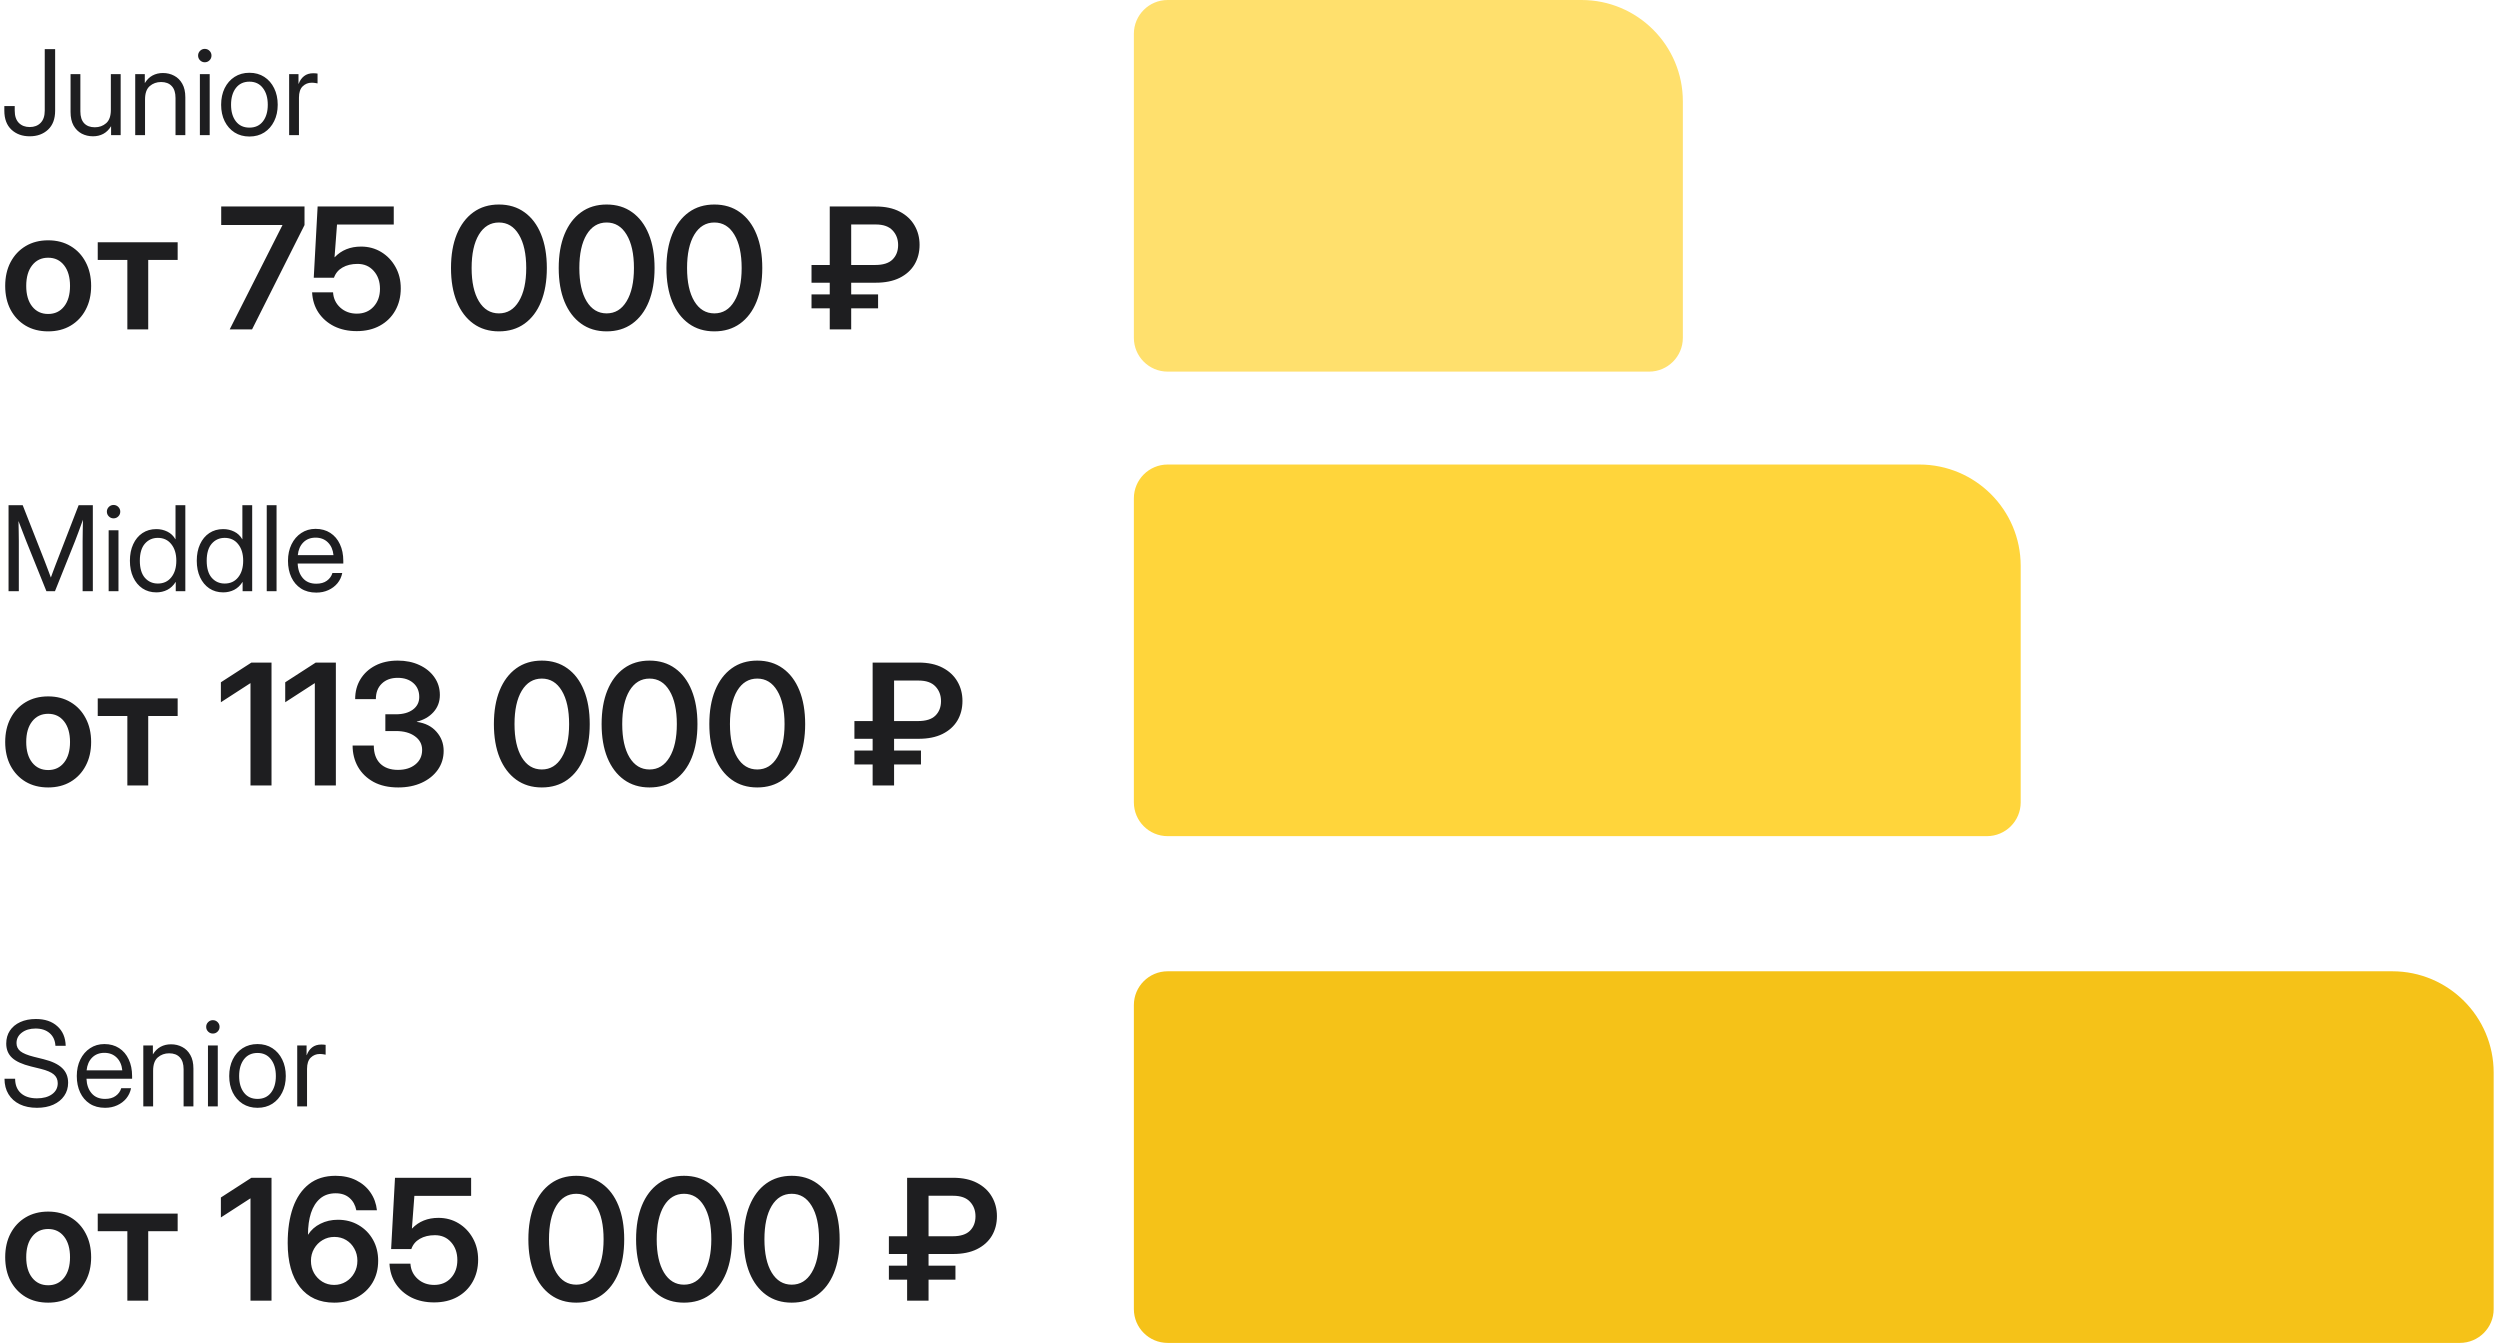
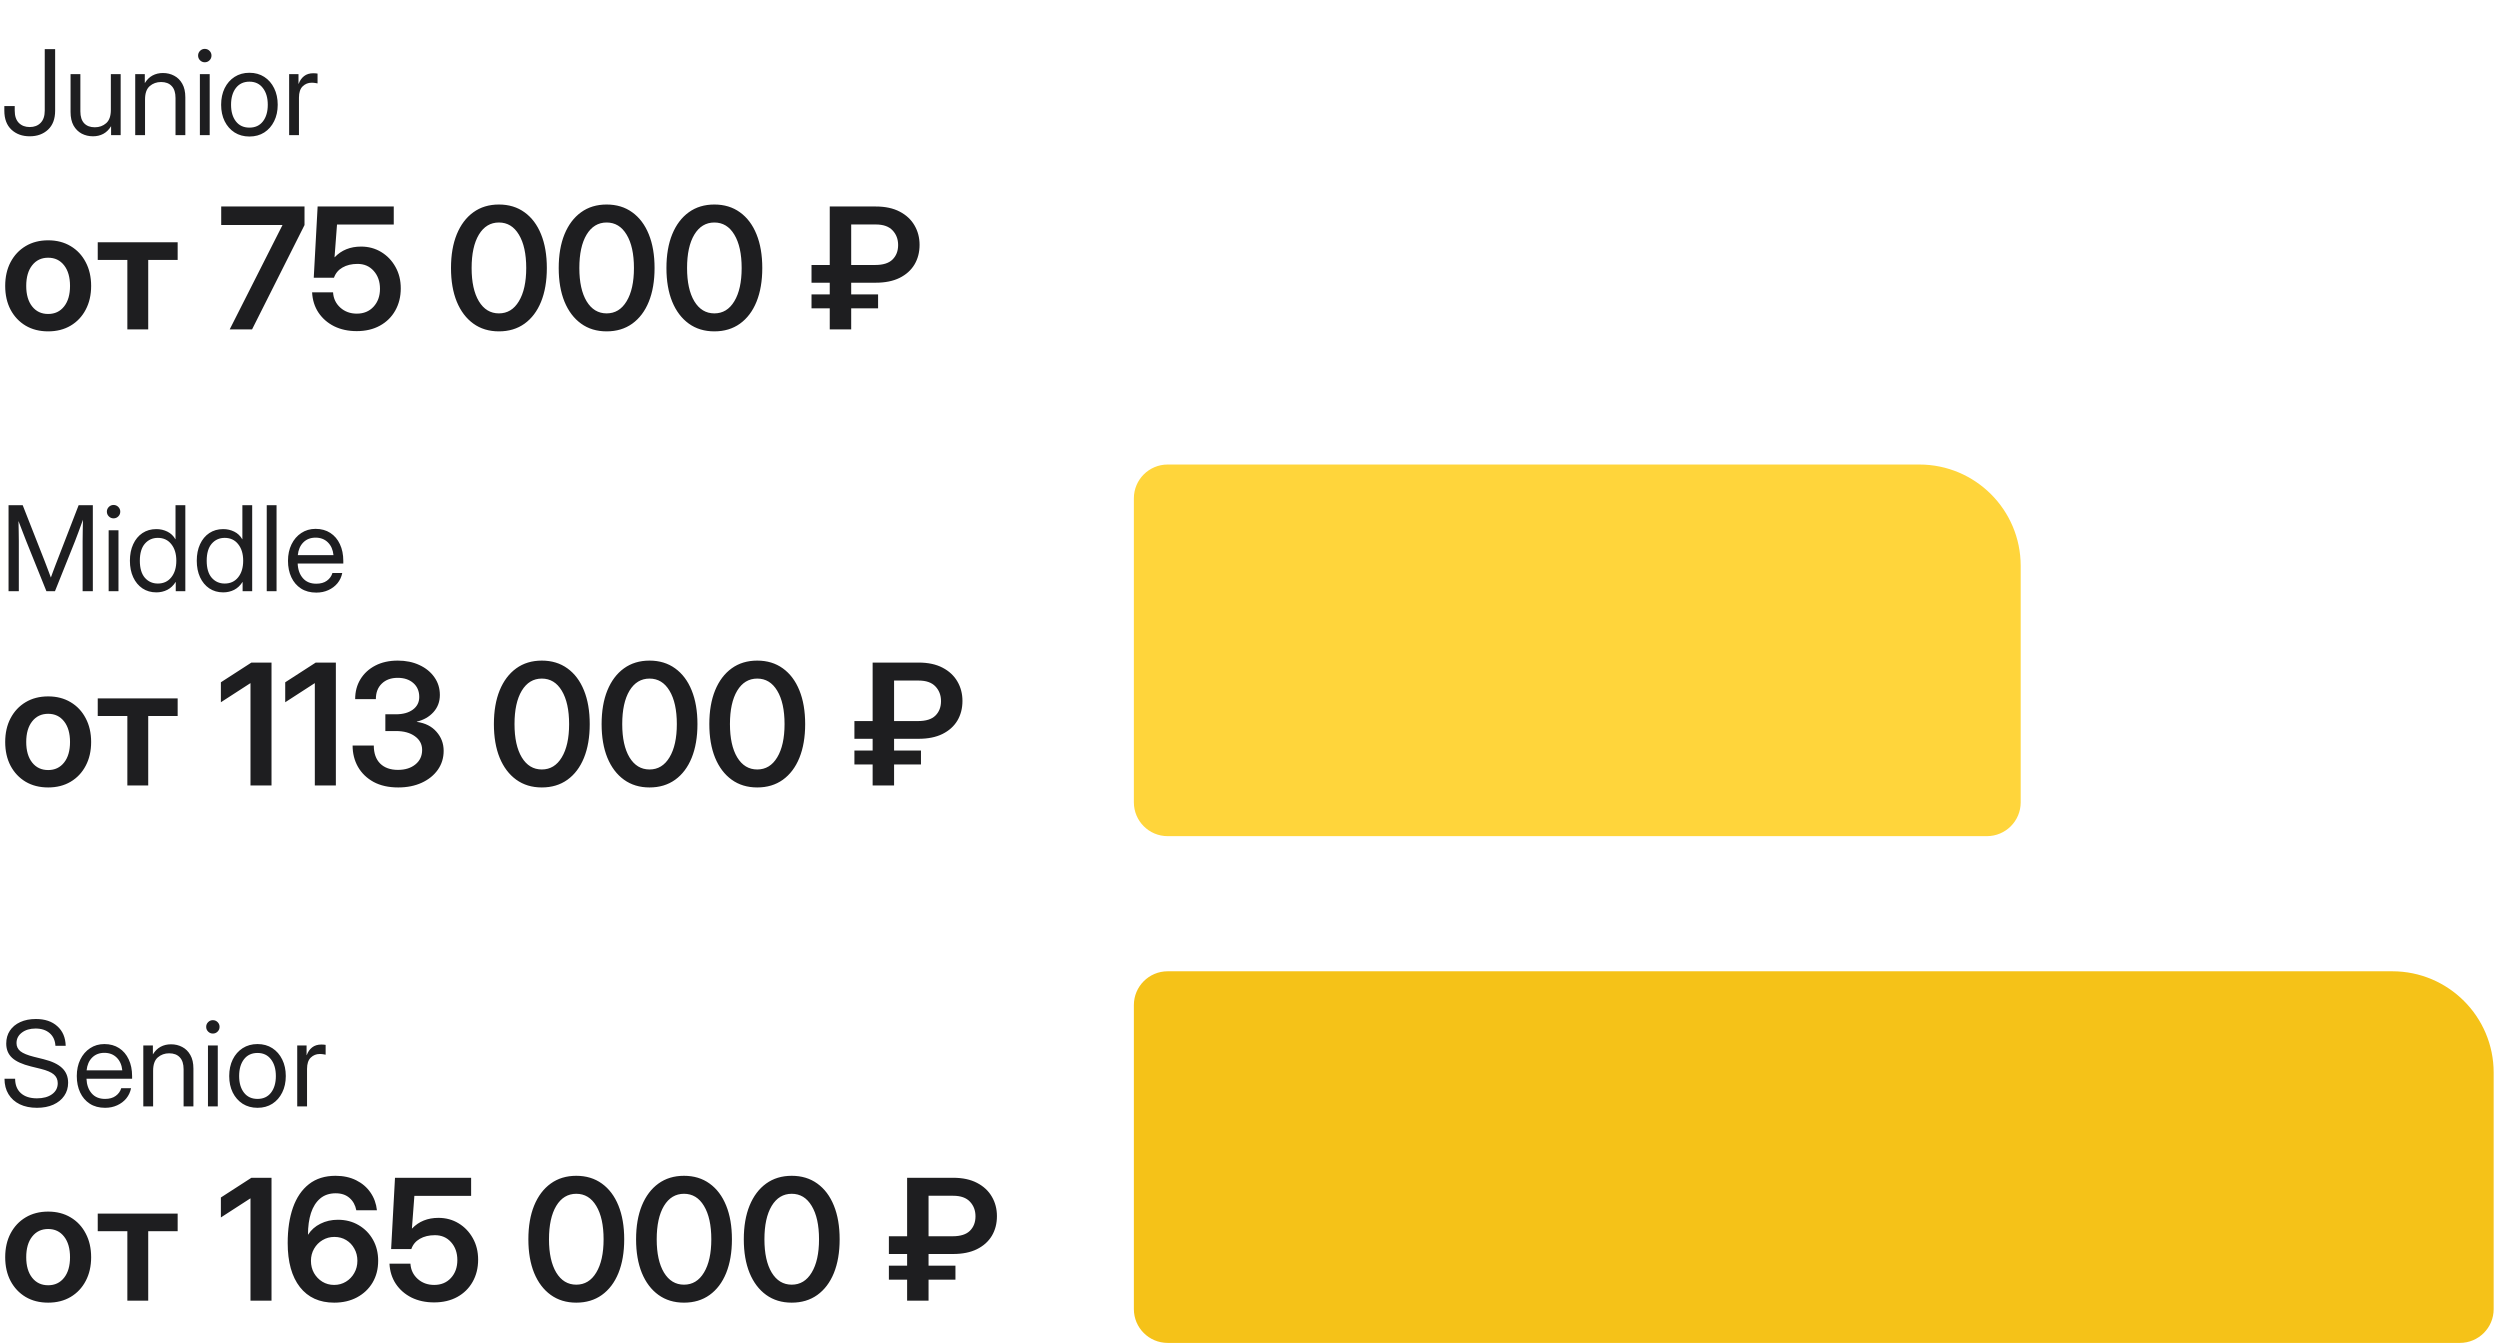
<svg xmlns="http://www.w3.org/2000/svg" width="296" height="159" viewBox="0 0 296 159" fill="none">
  <path d="M5.703 93.234C4.688 93.234 3.799 93.01 3.037 92.561C2.275 92.105 1.68 91.473 1.25 90.666C0.827 89.859 0.615 88.921 0.615 87.853C0.615 86.786 0.827 85.848 1.25 85.041C1.68 84.227 2.275 83.592 3.037 83.137C3.799 82.681 4.688 82.453 5.703 82.453C6.712 82.453 7.598 82.681 8.359 83.137C9.128 83.592 9.723 84.227 10.146 85.041C10.576 85.848 10.791 86.786 10.791 87.853C10.791 88.921 10.576 89.859 10.146 90.666C9.723 91.473 9.128 92.105 8.359 92.561C7.598 93.01 6.712 93.234 5.703 93.234ZM5.703 91.174C6.491 91.174 7.119 90.878 7.588 90.285C8.057 89.693 8.291 88.882 8.291 87.853C8.291 86.825 8.057 86.011 7.588 85.412C7.119 84.813 6.491 84.514 5.703 84.514C4.909 84.514 4.277 84.813 3.809 85.412C3.34 86.005 3.105 86.818 3.105 87.853C3.105 88.882 3.34 89.693 3.809 90.285C4.277 90.878 4.909 91.174 5.703 91.174ZM15.078 93V84.777H11.572V82.688H21.035V84.777H17.549V93H15.078ZM32.148 78.449V93H29.658V80.891H29.639L26.152 83.147V80.783L29.766 78.449H32.148ZM39.766 78.449V93H37.275V80.891H37.256L33.77 83.147V80.783L37.383 78.449H39.766ZM47.148 93.234C46.009 93.234 45.036 93.016 44.228 92.58C43.428 92.137 42.812 91.542 42.383 90.793C41.96 90.044 41.748 89.204 41.748 88.273H44.258C44.258 89.185 44.508 89.894 45.01 90.402C45.518 90.904 46.221 91.154 47.119 91.154C47.965 91.154 48.652 90.939 49.18 90.51C49.714 90.08 49.98 89.507 49.98 88.791C49.98 88.12 49.694 87.58 49.121 87.17C48.555 86.76 47.806 86.555 46.875 86.555H45.625V84.572H46.875C47.715 84.572 48.385 84.387 48.887 84.016C49.388 83.644 49.639 83.147 49.639 82.522C49.639 81.831 49.404 81.281 48.935 80.871C48.467 80.461 47.852 80.256 47.09 80.256C46.302 80.256 45.674 80.484 45.205 80.939C44.736 81.389 44.502 82.001 44.502 82.775H42.051C42.051 81.89 42.259 81.106 42.676 80.422C43.099 79.732 43.688 79.191 44.443 78.801C45.199 78.41 46.084 78.215 47.1 78.215C48.057 78.215 48.91 78.391 49.658 78.742C50.407 79.087 50.996 79.566 51.426 80.178C51.862 80.79 52.08 81.493 52.08 82.287C52.08 83.075 51.829 83.749 51.328 84.309C50.827 84.868 50.169 85.246 49.355 85.441V85.471C50.345 85.607 51.12 85.998 51.68 86.643C52.246 87.281 52.529 88.033 52.529 88.898C52.529 89.738 52.298 90.487 51.836 91.144C51.374 91.796 50.739 92.307 49.932 92.678C49.124 93.049 48.197 93.234 47.148 93.234ZM64.15 93.234C62.978 93.234 61.969 92.928 61.123 92.316C60.277 91.704 59.622 90.838 59.16 89.719C58.704 88.599 58.477 87.271 58.477 85.734C58.477 84.191 58.704 82.86 59.16 81.74C59.622 80.614 60.277 79.745 61.123 79.133C61.969 78.521 62.978 78.215 64.15 78.215C65.322 78.215 66.331 78.521 67.178 79.133C68.031 79.745 68.685 80.614 69.141 81.74C69.596 82.86 69.824 84.191 69.824 85.734C69.824 87.271 69.596 88.602 69.141 89.728C68.685 90.848 68.031 91.714 67.178 92.326C66.331 92.932 65.322 93.234 64.15 93.234ZM64.15 91.106C65.153 91.106 65.941 90.627 66.514 89.67C67.093 88.713 67.383 87.401 67.383 85.734C67.383 84.055 67.093 82.736 66.514 81.779C65.941 80.822 65.153 80.344 64.15 80.344C63.148 80.344 62.357 80.822 61.777 81.779C61.204 82.736 60.918 84.055 60.918 85.734C60.918 87.401 61.204 88.713 61.777 89.67C62.357 90.627 63.148 91.106 64.15 91.106ZM76.904 93.234C75.732 93.234 74.723 92.928 73.877 92.316C73.031 91.704 72.376 90.838 71.914 89.719C71.458 88.599 71.231 87.271 71.231 85.734C71.231 84.191 71.458 82.86 71.914 81.74C72.376 80.614 73.031 79.745 73.877 79.133C74.723 78.521 75.732 78.215 76.904 78.215C78.076 78.215 79.085 78.521 79.932 79.133C80.784 79.745 81.439 80.614 81.894 81.74C82.35 82.86 82.578 84.191 82.578 85.734C82.578 87.271 82.35 88.602 81.894 89.728C81.439 90.848 80.784 91.714 79.932 92.326C79.085 92.932 78.076 93.234 76.904 93.234ZM76.904 91.106C77.907 91.106 78.695 90.627 79.268 89.67C79.847 88.713 80.137 87.401 80.137 85.734C80.137 84.055 79.847 82.736 79.268 81.779C78.695 80.822 77.907 80.344 76.904 80.344C75.902 80.344 75.111 80.822 74.531 81.779C73.958 82.736 73.672 84.055 73.672 85.734C73.672 87.401 73.958 88.713 74.531 89.67C75.111 90.627 75.902 91.106 76.904 91.106ZM89.658 93.234C88.486 93.234 87.477 92.928 86.631 92.316C85.784 91.704 85.13 90.838 84.668 89.719C84.212 88.599 83.984 87.271 83.984 85.734C83.984 84.191 84.212 82.86 84.668 81.74C85.13 80.614 85.784 79.745 86.631 79.133C87.477 78.521 88.486 78.215 89.658 78.215C90.83 78.215 91.839 78.521 92.686 79.133C93.538 79.745 94.193 80.614 94.648 81.74C95.104 82.86 95.332 84.191 95.332 85.734C95.332 87.271 95.104 88.602 94.648 89.728C94.193 90.848 93.538 91.714 92.686 92.326C91.839 92.932 90.83 93.234 89.658 93.234ZM89.658 91.106C90.661 91.106 91.449 90.627 92.022 89.67C92.601 88.713 92.891 87.401 92.891 85.734C92.891 84.055 92.601 82.736 92.022 81.779C91.449 80.822 90.661 80.344 89.658 80.344C88.656 80.344 87.865 80.822 87.285 81.779C86.712 82.736 86.426 84.055 86.426 85.734C86.426 87.401 86.712 88.713 87.285 89.67C87.865 90.627 88.656 91.106 89.658 91.106ZM108.77 87.473H105.859V88.859H109.043V90.51H105.859V93H103.32V90.51H101.162V88.859H103.32V87.473H101.162V85.373H103.32V78.449H108.77C109.889 78.449 110.833 78.651 111.602 79.055C112.376 79.458 112.962 80.005 113.359 80.695C113.757 81.379 113.955 82.144 113.955 82.99C113.955 83.869 113.753 84.647 113.35 85.324C112.946 85.995 112.357 86.522 111.582 86.906C110.814 87.284 109.876 87.473 108.77 87.473ZM105.859 85.373H108.711C109.635 85.373 110.316 85.158 110.752 84.728C111.195 84.292 111.416 83.719 111.416 83.01C111.416 82.32 111.198 81.743 110.762 81.281C110.326 80.812 109.661 80.578 108.77 80.578H105.859V85.373Z" fill="#1E1E20" />
  <path d="M1.012 70V59.815H2.687L5.271 66.391C5.334 66.546 5.41 66.742 5.496 66.978C5.587 67.211 5.678 67.453 5.77 67.703C5.865 67.949 5.95 68.175 6.022 68.38C6.095 68.175 6.177 67.949 6.269 67.703C6.364 67.453 6.455 67.211 6.542 66.978C6.633 66.742 6.708 66.546 6.768 66.391L9.311 59.815H10.992V70H9.782V64.094C9.782 63.729 9.787 63.324 9.796 62.877C9.805 62.426 9.814 61.979 9.823 61.537C9.627 62.075 9.447 62.567 9.283 63.014C9.119 63.46 8.982 63.82 8.873 64.094L6.508 70H5.496L3.117 64.094C3.012 63.834 2.88 63.495 2.721 63.075C2.561 62.656 2.383 62.193 2.188 61.688C2.201 62.107 2.21 62.526 2.215 62.945C2.224 63.365 2.229 63.747 2.229 64.094V70H1.012ZM12.865 70V62.781H14.027V70H12.865ZM13.446 61.373C13.227 61.373 13.041 61.296 12.886 61.141C12.731 60.986 12.653 60.799 12.653 60.58C12.653 60.361 12.731 60.175 12.886 60.02C13.041 59.865 13.227 59.787 13.446 59.787C13.665 59.787 13.852 59.865 14.007 60.02C14.162 60.175 14.239 60.361 14.239 60.58C14.239 60.799 14.162 60.986 14.007 61.141C13.852 61.296 13.665 61.373 13.446 61.373ZM18.512 70.137C17.887 70.137 17.338 69.98 16.864 69.665C16.395 69.346 16.03 68.906 15.771 68.346C15.511 67.781 15.381 67.129 15.381 66.391C15.381 65.648 15.511 64.996 15.771 64.436C16.03 63.87 16.395 63.431 16.864 63.116C17.338 62.802 17.887 62.645 18.512 62.645C18.981 62.645 19.416 62.745 19.817 62.945C20.218 63.141 20.535 63.442 20.768 63.848H20.781V59.815H21.943V70H20.809V68.906H20.795C20.535 69.321 20.207 69.631 19.811 69.836C19.414 70.037 18.981 70.137 18.512 70.137ZM18.689 69.091C19.359 69.091 19.89 68.845 20.282 68.353C20.679 67.86 20.877 67.206 20.877 66.391C20.877 65.575 20.679 64.921 20.282 64.429C19.89 63.932 19.359 63.684 18.689 63.684C18.065 63.684 17.552 63.914 17.151 64.374C16.755 64.834 16.557 65.507 16.557 66.391C16.557 67.275 16.755 67.947 17.151 68.407C17.552 68.863 18.065 69.091 18.689 69.091ZM26.428 70.137C25.803 70.137 25.254 69.98 24.78 69.665C24.311 69.346 23.946 68.906 23.686 68.346C23.427 67.781 23.297 67.129 23.297 66.391C23.297 65.648 23.427 64.996 23.686 64.436C23.946 63.87 24.311 63.431 24.78 63.116C25.254 62.802 25.803 62.645 26.428 62.645C26.897 62.645 27.332 62.745 27.733 62.945C28.134 63.141 28.451 63.442 28.684 63.848H28.697V59.815H29.859V70H28.725V68.906H28.711C28.451 69.321 28.123 69.631 27.727 69.836C27.33 70.037 26.897 70.137 26.428 70.137ZM26.605 69.091C27.275 69.091 27.806 68.845 28.198 68.353C28.595 67.86 28.793 67.206 28.793 66.391C28.793 65.575 28.595 64.921 28.198 64.429C27.806 63.932 27.275 63.684 26.605 63.684C25.981 63.684 25.468 63.914 25.067 64.374C24.671 64.834 24.473 65.507 24.473 66.391C24.473 67.275 24.671 67.947 25.067 68.407C25.468 68.863 25.981 69.091 26.605 69.091ZM32.744 59.815V70H31.582V59.815H32.744ZM37.447 70.164C36.741 70.164 36.137 70.002 35.636 69.679C35.139 69.355 34.758 68.911 34.494 68.346C34.23 67.776 34.098 67.129 34.098 66.404C34.098 65.671 34.237 65.019 34.515 64.449C34.793 63.88 35.178 63.433 35.67 63.109C36.162 62.781 36.727 62.617 37.365 62.617C38.035 62.617 38.616 62.777 39.108 63.096C39.601 63.415 39.979 63.859 40.243 64.429C40.512 64.998 40.647 65.657 40.647 66.404V66.726H35.246C35.273 67.432 35.476 68.006 35.855 68.448C36.233 68.89 36.764 69.111 37.447 69.111C37.962 69.111 38.382 68.993 38.705 68.756C39.033 68.519 39.252 68.213 39.361 67.84H40.523C40.432 68.3 40.243 68.706 39.956 69.057C39.669 69.403 39.309 69.674 38.876 69.87C38.448 70.066 37.971 70.164 37.447 70.164ZM35.26 65.728H39.484C39.421 65.094 39.2 64.591 38.821 64.217C38.443 63.843 37.958 63.656 37.365 63.656C36.773 63.656 36.29 63.843 35.916 64.217C35.542 64.591 35.324 65.094 35.26 65.728Z" fill="#1E1E20" />
  <path d="M5.703 154.234C4.688 154.234 3.799 154.01 3.037 153.561C2.275 153.105 1.68 152.473 1.25 151.666C0.827 150.859 0.615 149.921 0.615 148.854C0.615 147.786 0.827 146.848 1.25 146.041C1.68 145.227 2.275 144.592 3.037 144.137C3.799 143.681 4.688 143.453 5.703 143.453C6.712 143.453 7.598 143.681 8.359 144.137C9.128 144.592 9.723 145.227 10.146 146.041C10.576 146.848 10.791 147.786 10.791 148.854C10.791 149.921 10.576 150.859 10.146 151.666C9.723 152.473 9.128 153.105 8.359 153.561C7.598 154.01 6.712 154.234 5.703 154.234ZM5.703 152.174C6.491 152.174 7.119 151.878 7.588 151.285C8.057 150.693 8.291 149.882 8.291 148.854C8.291 147.825 8.057 147.011 7.588 146.412C7.119 145.813 6.491 145.514 5.703 145.514C4.909 145.514 4.277 145.813 3.809 146.412C3.34 147.005 3.105 147.818 3.105 148.854C3.105 149.882 3.34 150.693 3.809 151.285C4.277 151.878 4.909 152.174 5.703 152.174ZM15.078 154V145.777H11.572V143.688H21.035V145.777H17.549V154H15.078ZM32.148 139.449V154H29.658V141.891H29.639L26.152 144.146V141.783L29.766 139.449H32.148ZM39.57 154.234C37.825 154.234 36.471 153.619 35.508 152.389C34.544 151.152 34.062 149.413 34.062 147.174C34.062 145.566 34.271 144.166 34.688 142.975C35.111 141.783 35.742 140.859 36.582 140.201C37.422 139.544 38.47 139.215 39.727 139.215C40.651 139.215 41.465 139.391 42.168 139.742C42.878 140.094 43.444 140.579 43.867 141.197C44.29 141.809 44.544 142.509 44.629 143.297H42.188C42.07 142.685 41.8 142.197 41.377 141.832C40.96 141.467 40.417 141.285 39.746 141.285C39.004 141.285 38.389 141.493 37.9 141.91C37.419 142.32 37.057 142.893 36.816 143.629C36.582 144.365 36.465 145.214 36.465 146.178H36.484C36.836 145.624 37.321 145.195 37.94 144.889C38.558 144.576 39.248 144.42 40.01 144.42C40.928 144.42 41.745 144.632 42.461 145.055C43.184 145.478 43.75 146.054 44.16 146.783C44.57 147.512 44.775 148.342 44.775 149.273C44.775 150.25 44.554 151.113 44.111 151.861C43.669 152.604 43.053 153.186 42.266 153.609C41.484 154.026 40.586 154.234 39.57 154.234ZM39.56 152.135C40.075 152.135 40.54 152.008 40.957 151.754C41.374 151.5 41.703 151.158 41.943 150.729C42.191 150.299 42.315 149.814 42.315 149.273C42.315 148.74 42.194 148.261 41.953 147.838C41.719 147.408 41.397 147.07 40.986 146.822C40.576 146.575 40.111 146.451 39.59 146.451C39.075 146.451 38.607 146.578 38.184 146.832C37.767 147.079 37.435 147.418 37.188 147.848C36.94 148.277 36.816 148.756 36.816 149.283C36.816 149.817 36.937 150.299 37.178 150.729C37.425 151.158 37.754 151.5 38.164 151.754C38.581 152.008 39.046 152.135 39.56 152.135ZM51.397 154.205C50.394 154.205 49.502 154.013 48.721 153.629C47.946 153.238 47.328 152.698 46.865 152.008C46.41 151.318 46.159 150.52 46.113 149.615H48.594C48.639 150.344 48.926 150.947 49.453 151.422C49.98 151.897 50.632 152.135 51.406 152.135C52.227 152.135 52.887 151.861 53.389 151.314C53.897 150.761 54.15 150.055 54.15 149.195C54.15 148.336 53.903 147.63 53.408 147.076C52.92 146.523 52.282 146.246 51.494 146.246C50.797 146.246 50.202 146.389 49.707 146.676C49.219 146.956 48.883 147.359 48.701 147.887H46.309L46.768 139.449H55.781V141.588H49.062L48.77 145.455H48.789C49.59 144.615 50.632 144.195 51.914 144.195C52.793 144.195 53.587 144.41 54.297 144.84C55.007 145.27 55.57 145.859 55.986 146.607C56.403 147.35 56.611 148.193 56.611 149.137C56.611 150.126 56.393 151.005 55.957 151.773C55.527 152.535 54.922 153.131 54.141 153.561C53.359 153.99 52.445 154.205 51.397 154.205ZM68.232 154.234C67.061 154.234 66.051 153.928 65.205 153.316C64.359 152.704 63.704 151.839 63.242 150.719C62.786 149.599 62.559 148.271 62.559 146.734C62.559 145.191 62.786 143.86 63.242 142.74C63.704 141.614 64.359 140.745 65.205 140.133C66.051 139.521 67.061 139.215 68.232 139.215C69.404 139.215 70.413 139.521 71.26 140.133C72.113 140.745 72.767 141.614 73.223 142.74C73.678 143.86 73.906 145.191 73.906 146.734C73.906 148.271 73.678 149.602 73.223 150.729C72.767 151.848 72.113 152.714 71.26 153.326C70.413 153.932 69.404 154.234 68.232 154.234ZM68.232 152.105C69.235 152.105 70.023 151.627 70.596 150.67C71.175 149.713 71.465 148.401 71.465 146.734C71.465 145.055 71.175 143.736 70.596 142.779C70.023 141.822 69.235 141.344 68.232 141.344C67.23 141.344 66.439 141.822 65.859 142.779C65.287 143.736 65 145.055 65 146.734C65 148.401 65.287 149.713 65.859 150.67C66.439 151.627 67.23 152.105 68.232 152.105ZM80.986 154.234C79.814 154.234 78.805 153.928 77.959 153.316C77.113 152.704 76.458 151.839 75.996 150.719C75.54 149.599 75.312 148.271 75.312 146.734C75.312 145.191 75.54 143.86 75.996 142.74C76.458 141.614 77.113 140.745 77.959 140.133C78.805 139.521 79.814 139.215 80.986 139.215C82.158 139.215 83.167 139.521 84.014 140.133C84.867 140.745 85.521 141.614 85.977 142.74C86.432 143.86 86.66 145.191 86.66 146.734C86.66 148.271 86.432 149.602 85.977 150.729C85.521 151.848 84.867 152.714 84.014 153.326C83.167 153.932 82.158 154.234 80.986 154.234ZM80.986 152.105C81.989 152.105 82.777 151.627 83.35 150.67C83.929 149.713 84.219 148.401 84.219 146.734C84.219 145.055 83.929 143.736 83.35 142.779C82.777 141.822 81.989 141.344 80.986 141.344C79.984 141.344 79.193 141.822 78.613 142.779C78.04 143.736 77.754 145.055 77.754 146.734C77.754 148.401 78.04 149.713 78.613 150.67C79.193 151.627 79.984 152.105 80.986 152.105ZM93.74 154.234C92.568 154.234 91.559 153.928 90.713 153.316C89.867 152.704 89.212 151.839 88.75 150.719C88.294 149.599 88.066 148.271 88.066 146.734C88.066 145.191 88.294 143.86 88.75 142.74C89.212 141.614 89.867 140.745 90.713 140.133C91.559 139.521 92.568 139.215 93.74 139.215C94.912 139.215 95.921 139.521 96.768 140.133C97.62 140.745 98.275 141.614 98.731 142.74C99.186 143.86 99.414 145.191 99.414 146.734C99.414 148.271 99.186 149.602 98.731 150.729C98.275 151.848 97.62 152.714 96.768 153.326C95.921 153.932 94.912 154.234 93.74 154.234ZM93.74 152.105C94.743 152.105 95.531 151.627 96.103 150.67C96.683 149.713 96.973 148.401 96.973 146.734C96.973 145.055 96.683 143.736 96.103 142.779C95.531 141.822 94.743 141.344 93.74 141.344C92.738 141.344 91.947 141.822 91.367 142.779C90.794 143.736 90.508 145.055 90.508 146.734C90.508 148.401 90.794 149.713 91.367 150.67C91.947 151.627 92.738 152.105 93.74 152.105ZM112.852 148.473H109.941V149.859H113.125V151.51H109.941V154H107.402V151.51H105.244V149.859H107.402V148.473H105.244V146.373H107.402V139.449H112.852C113.971 139.449 114.915 139.651 115.684 140.055C116.458 140.458 117.044 141.005 117.441 141.695C117.839 142.379 118.037 143.144 118.037 143.99C118.037 144.869 117.835 145.647 117.432 146.324C117.028 146.995 116.439 147.522 115.664 147.906C114.896 148.284 113.958 148.473 112.852 148.473ZM109.941 146.373H112.793C113.717 146.373 114.398 146.158 114.834 145.729C115.277 145.292 115.498 144.719 115.498 144.01C115.498 143.32 115.28 142.743 114.844 142.281C114.408 141.812 113.743 141.578 112.852 141.578H109.941V146.373Z" fill="#1E1E20" />
  <path d="M4.375 131.164C3.591 131.164 2.912 131.025 2.338 130.747C1.764 130.465 1.319 130.066 1.005 129.551C0.69 129.036 0.533 128.425 0.533 127.719H1.791C1.791 128.448 2.017 129.018 2.468 129.428C2.924 129.838 3.559 130.043 4.375 130.043C5.118 130.043 5.713 129.881 6.159 129.558C6.61 129.234 6.836 128.799 6.836 128.252C6.836 127.828 6.683 127.484 6.378 127.22C6.073 126.955 5.553 126.732 4.819 126.55L3.678 126.27C2.639 126.014 1.889 125.673 1.429 125.244C0.968 124.816 0.738 124.255 0.738 123.562C0.738 122.975 0.882 122.464 1.169 122.031C1.461 121.594 1.871 121.254 2.399 121.013C2.928 120.771 3.546 120.65 4.252 120.65C5.314 120.65 6.159 120.935 6.788 121.505C7.422 122.07 7.752 122.842 7.779 123.822H6.562C6.526 123.184 6.298 122.685 5.879 122.325C5.46 121.961 4.904 121.778 4.211 121.778C3.55 121.778 3.008 121.94 2.584 122.264C2.165 122.583 1.955 122.995 1.955 123.501C1.955 123.897 2.11 124.221 2.42 124.472C2.734 124.718 3.261 124.934 3.999 125.121L5.154 125.408C6.148 125.654 6.882 126.003 7.355 126.454C7.829 126.905 8.066 127.486 8.066 128.197C8.066 128.785 7.911 129.302 7.602 129.749C7.296 130.196 6.866 130.544 6.31 130.795C5.758 131.041 5.113 131.164 4.375 131.164ZM12.441 131.164C11.735 131.164 11.131 131.002 10.63 130.679C10.133 130.355 9.753 129.911 9.488 129.346C9.224 128.776 9.092 128.129 9.092 127.404C9.092 126.671 9.231 126.019 9.509 125.449C9.787 124.88 10.172 124.433 10.664 124.109C11.156 123.781 11.721 123.617 12.359 123.617C13.029 123.617 13.61 123.777 14.102 124.096C14.595 124.415 14.973 124.859 15.237 125.429C15.506 125.998 15.641 126.657 15.641 127.404V127.726H10.24C10.268 128.432 10.47 129.006 10.849 129.448C11.227 129.89 11.758 130.111 12.441 130.111C12.956 130.111 13.376 129.993 13.699 129.756C14.027 129.519 14.246 129.214 14.355 128.84H15.518C15.426 129.3 15.237 129.706 14.95 130.057C14.663 130.403 14.303 130.674 13.87 130.87C13.442 131.066 12.966 131.164 12.441 131.164ZM10.254 126.728H14.479C14.415 126.094 14.194 125.59 13.815 125.217C13.437 124.843 12.952 124.656 12.359 124.656C11.767 124.656 11.284 124.843 10.91 125.217C10.537 125.59 10.318 126.094 10.254 126.728ZM18.129 126.775V131H16.967V123.781H18.102V124.841C18.352 124.431 18.658 124.13 19.018 123.938C19.382 123.743 19.792 123.645 20.248 123.645C20.736 123.645 21.18 123.752 21.581 123.966C21.982 124.175 22.301 124.492 22.538 124.916C22.78 125.34 22.9 125.873 22.9 126.516V131H21.738V126.598C21.738 125.973 21.588 125.504 21.287 125.189C20.991 124.87 20.572 124.711 20.029 124.711C19.505 124.711 19.056 124.873 18.683 125.196C18.314 125.52 18.129 126.046 18.129 126.775ZM24.623 131V123.781H25.785V131H24.623ZM25.204 122.373C24.985 122.373 24.799 122.296 24.644 122.141C24.489 121.986 24.411 121.799 24.411 121.58C24.411 121.361 24.489 121.174 24.644 121.02C24.799 120.865 24.985 120.787 25.204 120.787C25.423 120.787 25.61 120.865 25.765 121.02C25.92 121.174 25.997 121.361 25.997 121.58C25.997 121.799 25.92 121.986 25.765 122.141C25.61 122.296 25.423 122.373 25.204 122.373ZM30.488 131.164C29.823 131.164 29.237 131.005 28.731 130.686C28.23 130.362 27.838 129.918 27.556 129.353C27.278 128.787 27.139 128.138 27.139 127.404C27.139 126.666 27.278 126.012 27.556 125.442C27.838 124.873 28.23 124.426 28.731 124.103C29.237 123.779 29.823 123.617 30.488 123.617C31.158 123.617 31.744 123.779 32.245 124.103C32.746 124.426 33.136 124.873 33.414 125.442C33.697 126.012 33.838 126.666 33.838 127.404C33.838 128.138 33.697 128.787 33.414 129.353C33.136 129.918 32.746 130.362 32.245 130.686C31.744 131.005 31.158 131.164 30.488 131.164ZM30.488 130.111C31.172 130.111 31.705 129.865 32.088 129.373C32.471 128.876 32.662 128.22 32.662 127.404C32.662 126.579 32.468 125.919 32.081 125.422C31.698 124.921 31.167 124.67 30.488 124.67C29.809 124.67 29.276 124.918 28.889 125.415C28.506 125.912 28.314 126.575 28.314 127.404C28.314 128.225 28.506 128.881 28.889 129.373C29.271 129.865 29.805 130.111 30.488 130.111ZM35.191 131V123.781H36.299V124.916H36.326C36.458 124.542 36.668 124.242 36.955 124.014C37.242 123.786 37.611 123.672 38.062 123.672C38.167 123.672 38.263 123.676 38.35 123.686C38.441 123.695 38.509 123.704 38.555 123.713V124.875C38.509 124.861 38.42 124.845 38.288 124.827C38.16 124.804 38.012 124.793 37.844 124.793C37.443 124.793 37.094 124.934 36.798 125.217C36.502 125.499 36.353 125.946 36.353 126.557V131H35.191Z" fill="#1E1E20" />
  <path d="M5.703 39.234C4.688 39.234 3.799 39.01 3.037 38.56C2.275 38.105 1.68 37.473 1.25 36.666C0.827 35.859 0.615 34.921 0.615 33.853C0.615 32.786 0.827 31.848 1.25 31.041C1.68 30.227 2.275 29.592 3.037 29.137C3.799 28.681 4.688 28.453 5.703 28.453C6.712 28.453 7.598 28.681 8.359 29.137C9.128 29.592 9.723 30.227 10.146 31.041C10.576 31.848 10.791 32.786 10.791 33.853C10.791 34.921 10.576 35.859 10.146 36.666C9.723 37.473 9.128 38.105 8.359 38.56C7.598 39.01 6.712 39.234 5.703 39.234ZM5.703 37.174C6.491 37.174 7.119 36.878 7.588 36.285C8.057 35.693 8.291 34.882 8.291 33.853C8.291 32.825 8.057 32.011 7.588 31.412C7.119 30.813 6.491 30.514 5.703 30.514C4.909 30.514 4.277 30.813 3.809 31.412C3.34 32.005 3.105 32.818 3.105 33.853C3.105 34.882 3.34 35.693 3.809 36.285C4.277 36.878 4.909 37.174 5.703 37.174ZM15.078 39V30.777H11.572V28.688H21.035V30.777H17.549V39H15.078ZM27.197 39L33.447 26.646V26.637H26.191V24.449H36.055V26.646L29.844 39H27.197ZM42.236 39.205C41.234 39.205 40.342 39.013 39.56 38.629C38.786 38.238 38.167 37.698 37.705 37.008C37.249 36.318 36.999 35.52 36.953 34.615H39.434C39.479 35.344 39.766 35.947 40.293 36.422C40.82 36.897 41.471 37.135 42.246 37.135C43.066 37.135 43.727 36.861 44.228 36.315C44.736 35.761 44.99 35.055 44.99 34.195C44.99 33.336 44.743 32.63 44.248 32.076C43.76 31.523 43.122 31.246 42.334 31.246C41.637 31.246 41.042 31.389 40.547 31.676C40.059 31.956 39.723 32.359 39.541 32.887H37.148L37.607 24.449H46.621V26.588H39.902L39.609 30.455H39.629C40.43 29.615 41.471 29.195 42.754 29.195C43.633 29.195 44.427 29.41 45.137 29.84C45.846 30.27 46.41 30.859 46.826 31.607C47.243 32.35 47.451 33.193 47.451 34.137C47.451 35.126 47.233 36.005 46.797 36.773C46.367 37.535 45.762 38.131 44.98 38.56C44.199 38.99 43.285 39.205 42.236 39.205ZM59.072 39.234C57.9 39.234 56.891 38.928 56.045 38.316C55.199 37.704 54.544 36.839 54.082 35.719C53.626 34.599 53.398 33.271 53.398 31.734C53.398 30.191 53.626 28.86 54.082 27.74C54.544 26.614 55.199 25.745 56.045 25.133C56.891 24.521 57.9 24.215 59.072 24.215C60.244 24.215 61.253 24.521 62.1 25.133C62.953 25.745 63.607 26.614 64.062 27.74C64.518 28.86 64.746 30.191 64.746 31.734C64.746 33.271 64.518 34.602 64.062 35.728C63.607 36.848 62.953 37.714 62.1 38.326C61.253 38.932 60.244 39.234 59.072 39.234ZM59.072 37.105C60.075 37.105 60.863 36.627 61.435 35.67C62.015 34.713 62.305 33.401 62.305 31.734C62.305 30.055 62.015 28.736 61.435 27.779C60.863 26.822 60.075 26.344 59.072 26.344C58.07 26.344 57.279 26.822 56.699 27.779C56.126 28.736 55.84 30.055 55.84 31.734C55.84 33.401 56.126 34.713 56.699 35.67C57.279 36.627 58.07 37.105 59.072 37.105ZM71.826 39.234C70.654 39.234 69.645 38.928 68.799 38.316C67.953 37.704 67.298 36.839 66.836 35.719C66.38 34.599 66.152 33.271 66.152 31.734C66.152 30.191 66.38 28.86 66.836 27.74C67.298 26.614 67.953 25.745 68.799 25.133C69.645 24.521 70.654 24.215 71.826 24.215C72.998 24.215 74.007 24.521 74.853 25.133C75.706 25.745 76.361 26.614 76.816 27.74C77.272 28.86 77.5 30.191 77.5 31.734C77.5 33.271 77.272 34.602 76.816 35.728C76.361 36.848 75.706 37.714 74.853 38.326C74.007 38.932 72.998 39.234 71.826 39.234ZM71.826 37.105C72.829 37.105 73.617 36.627 74.189 35.67C74.769 34.713 75.059 33.401 75.059 31.734C75.059 30.055 74.769 28.736 74.189 27.779C73.617 26.822 72.829 26.344 71.826 26.344C70.824 26.344 70.033 26.822 69.453 27.779C68.88 28.736 68.594 30.055 68.594 31.734C68.594 33.401 68.88 34.713 69.453 35.67C70.033 36.627 70.824 37.105 71.826 37.105ZM84.58 39.234C83.408 39.234 82.399 38.928 81.553 38.316C80.706 37.704 80.052 36.839 79.59 35.719C79.134 34.599 78.906 33.271 78.906 31.734C78.906 30.191 79.134 28.86 79.59 27.74C80.052 26.614 80.706 25.745 81.553 25.133C82.399 24.521 83.408 24.215 84.58 24.215C85.752 24.215 86.761 24.521 87.607 25.133C88.46 25.745 89.115 26.614 89.57 27.74C90.026 28.86 90.254 30.191 90.254 31.734C90.254 33.271 90.026 34.602 89.57 35.728C89.115 36.848 88.46 37.714 87.607 38.326C86.761 38.932 85.752 39.234 84.58 39.234ZM84.58 37.105C85.583 37.105 86.37 36.627 86.943 35.67C87.523 34.713 87.812 33.401 87.812 31.734C87.812 30.055 87.523 28.736 86.943 27.779C86.37 26.822 85.583 26.344 84.58 26.344C83.578 26.344 82.787 26.822 82.207 27.779C81.634 28.736 81.348 30.055 81.348 31.734C81.348 33.401 81.634 34.713 82.207 35.67C82.787 36.627 83.578 37.105 84.58 37.105ZM103.691 33.473H100.781V34.859H103.965V36.51H100.781V39H98.242V36.51H96.084V34.859H98.242V33.473H96.084V31.373H98.242V24.449H103.691C104.811 24.449 105.755 24.651 106.523 25.055C107.298 25.458 107.884 26.005 108.281 26.695C108.678 27.379 108.877 28.144 108.877 28.99C108.877 29.869 108.675 30.647 108.271 31.324C107.868 31.995 107.279 32.522 106.504 32.906C105.736 33.284 104.798 33.473 103.691 33.473ZM100.781 31.373H103.633C104.557 31.373 105.238 31.158 105.674 30.729C106.117 30.292 106.338 29.719 106.338 29.01C106.338 28.32 106.12 27.744 105.684 27.281C105.247 26.812 104.583 26.578 103.691 26.578H100.781V31.373Z" fill="#1E1E20" />
  <path d="M3.521 16.137C2.636 16.137 1.914 15.875 1.354 15.351C0.793 14.826 0.513 14.077 0.513 13.102V12.555H1.743V13.102C1.743 13.735 1.905 14.218 2.229 14.551C2.557 14.879 2.987 15.043 3.521 15.043C4.054 15.043 4.482 14.879 4.806 14.551C5.134 14.218 5.298 13.735 5.298 13.102V5.814H6.528V13.102C6.528 14.077 6.248 14.826 5.688 15.351C5.127 15.875 4.405 16.137 3.521 16.137ZM11.006 16.137C10.523 16.137 10.079 16.032 9.673 15.822C9.272 15.608 8.951 15.289 8.709 14.865C8.472 14.437 8.354 13.904 8.354 13.266V8.781H9.516V13.184C9.516 13.808 9.666 14.28 9.967 14.599C10.268 14.913 10.687 15.07 11.225 15.07C11.753 15.07 12.202 14.909 12.571 14.585C12.94 14.261 13.125 13.735 13.125 13.006V8.781H14.287V16H13.152V14.94C12.902 15.351 12.594 15.654 12.229 15.85C11.87 16.041 11.462 16.137 11.006 16.137ZM17.172 11.775V16H16.01V8.781H17.145V9.841C17.395 9.431 17.701 9.13 18.061 8.938C18.425 8.743 18.835 8.645 19.291 8.645C19.779 8.645 20.223 8.752 20.624 8.966C21.025 9.175 21.344 9.492 21.581 9.916C21.823 10.34 21.943 10.873 21.943 11.516V16H20.781V11.598C20.781 10.973 20.631 10.504 20.33 10.19C20.034 9.87 19.615 9.711 19.072 9.711C18.548 9.711 18.099 9.873 17.726 10.196C17.356 10.52 17.172 11.046 17.172 11.775ZM23.666 16V8.781H24.828V16H23.666ZM24.247 7.373C24.028 7.373 23.841 7.296 23.686 7.141C23.532 6.986 23.454 6.799 23.454 6.58C23.454 6.361 23.532 6.174 23.686 6.02C23.841 5.865 24.028 5.787 24.247 5.787C24.466 5.787 24.653 5.865 24.808 6.02C24.963 6.174 25.04 6.361 25.04 6.58C25.04 6.799 24.963 6.986 24.808 7.141C24.653 7.296 24.466 7.373 24.247 7.373ZM29.531 16.164C28.866 16.164 28.28 16.005 27.774 15.685C27.273 15.362 26.881 14.918 26.599 14.352C26.321 13.787 26.182 13.138 26.182 12.404C26.182 11.666 26.321 11.012 26.599 10.442C26.881 9.873 27.273 9.426 27.774 9.103C28.28 8.779 28.866 8.617 29.531 8.617C30.201 8.617 30.787 8.779 31.288 9.103C31.789 9.426 32.179 9.873 32.457 10.442C32.74 11.012 32.881 11.666 32.881 12.404C32.881 13.138 32.74 13.787 32.457 14.352C32.179 14.918 31.789 15.362 31.288 15.685C30.787 16.005 30.201 16.164 29.531 16.164ZM29.531 15.111C30.215 15.111 30.748 14.865 31.131 14.373C31.514 13.876 31.705 13.22 31.705 12.404C31.705 11.579 31.511 10.919 31.124 10.422C30.741 9.921 30.21 9.67 29.531 9.67C28.852 9.67 28.319 9.918 27.932 10.415C27.549 10.912 27.357 11.575 27.357 12.404C27.357 13.225 27.549 13.881 27.932 14.373C28.314 14.865 28.848 15.111 29.531 15.111ZM34.234 16V8.781H35.342V9.916H35.369C35.501 9.542 35.711 9.242 35.998 9.014C36.285 8.786 36.654 8.672 37.105 8.672C37.21 8.672 37.306 8.676 37.393 8.686C37.484 8.695 37.552 8.704 37.598 8.713V9.875C37.552 9.861 37.463 9.845 37.331 9.827C37.203 9.804 37.055 9.793 36.887 9.793C36.486 9.793 36.137 9.934 35.841 10.217C35.545 10.499 35.397 10.946 35.397 11.557V16H34.234Z" fill="#1E1E20" />
-   <path d="M187.25 -4.56676e-07C193.877 -2.04461e-07 199.25 5.373 199.25 12L199.25 40C199.25 42.209 197.459 44 195.25 44L138.25 44C136.041 44 134.25 42.209 134.25 40L134.25 4C134.25 1.791 136.041 -2.40551e-06 138.25 -2.32144e-06L187.25 -4.56676e-07Z" fill="#FFE06D" />
  <path d="M227.25 55C233.877 55 239.25 60.373 239.25 67L239.25 95C239.25 97.209 237.459 99 235.25 99L138.25 99C136.041 99 134.25 97.209 134.25 95L134.25 59C134.25 56.791 136.041 55 138.25 55L227.25 55Z" fill="#FFD53B" />
  <path d="M283.25 115C289.877 115 295.25 120.373 295.25 127L295.25 155C295.25 157.209 293.459 159 291.25 159L138.25 159C136.041 159 134.25 157.209 134.25 155L134.25 119C134.25 116.791 136.041 115 138.25 115L283.25 115Z" fill="#F5C218" />
</svg>